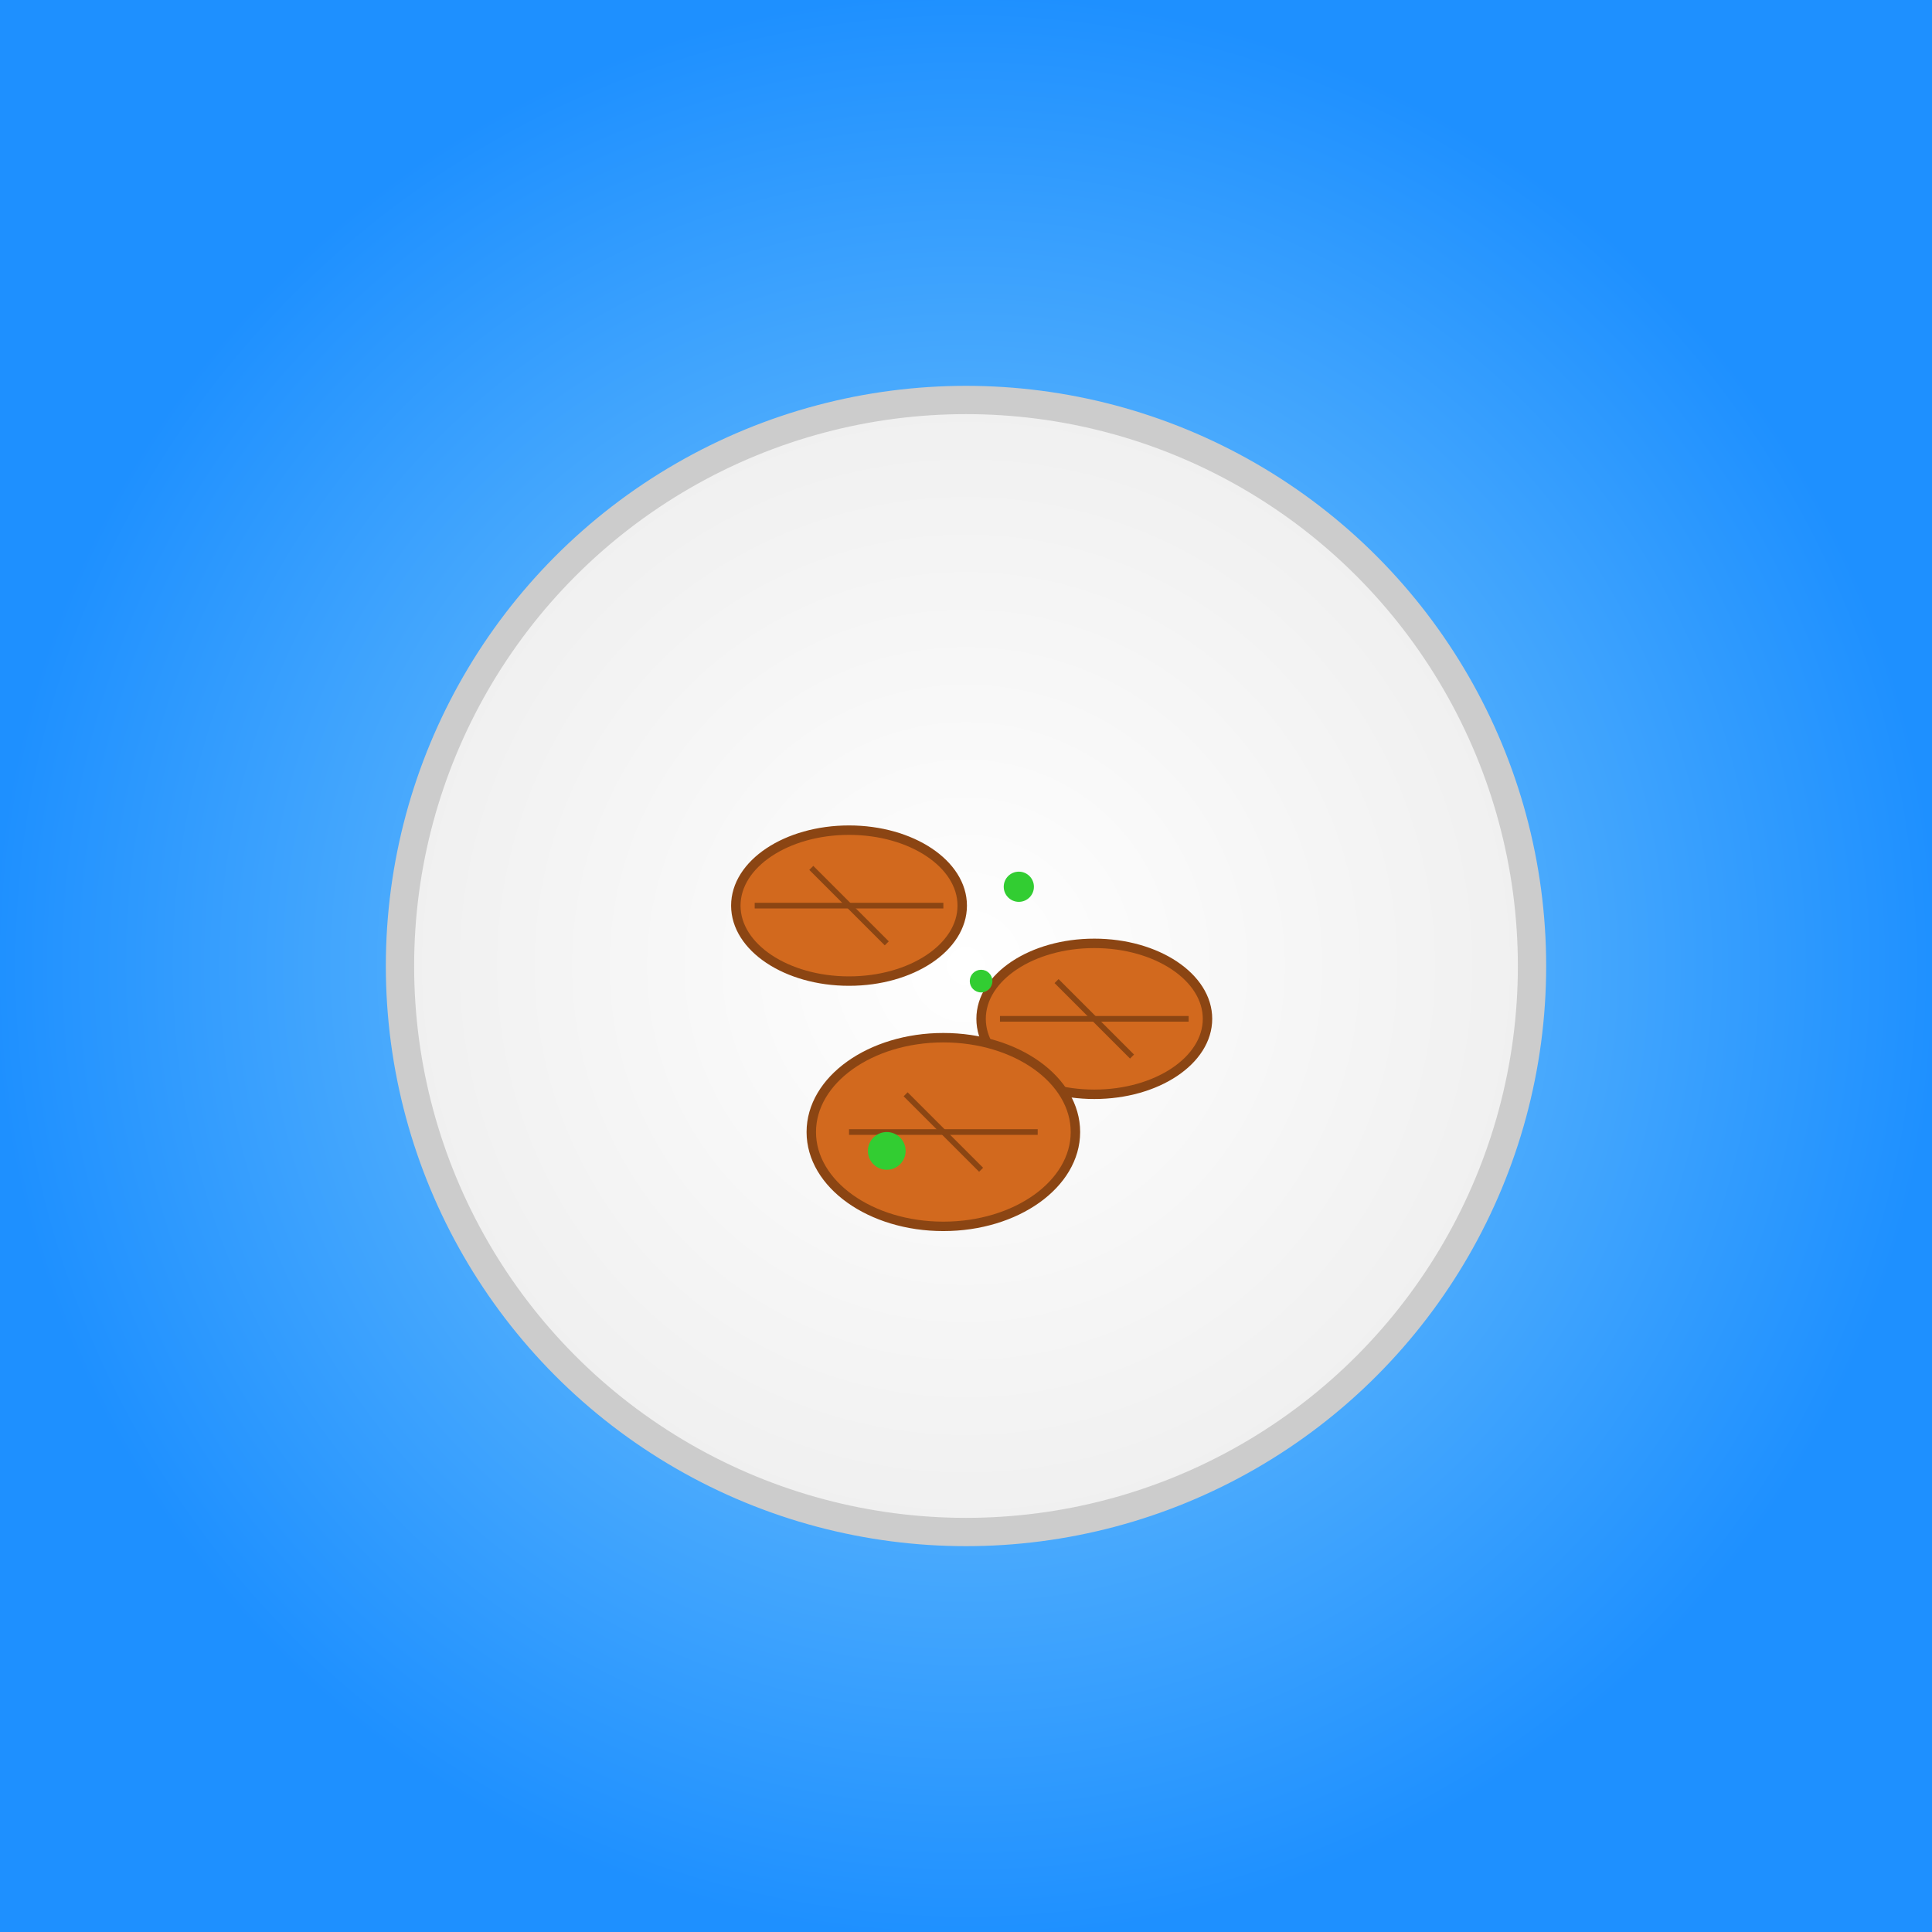
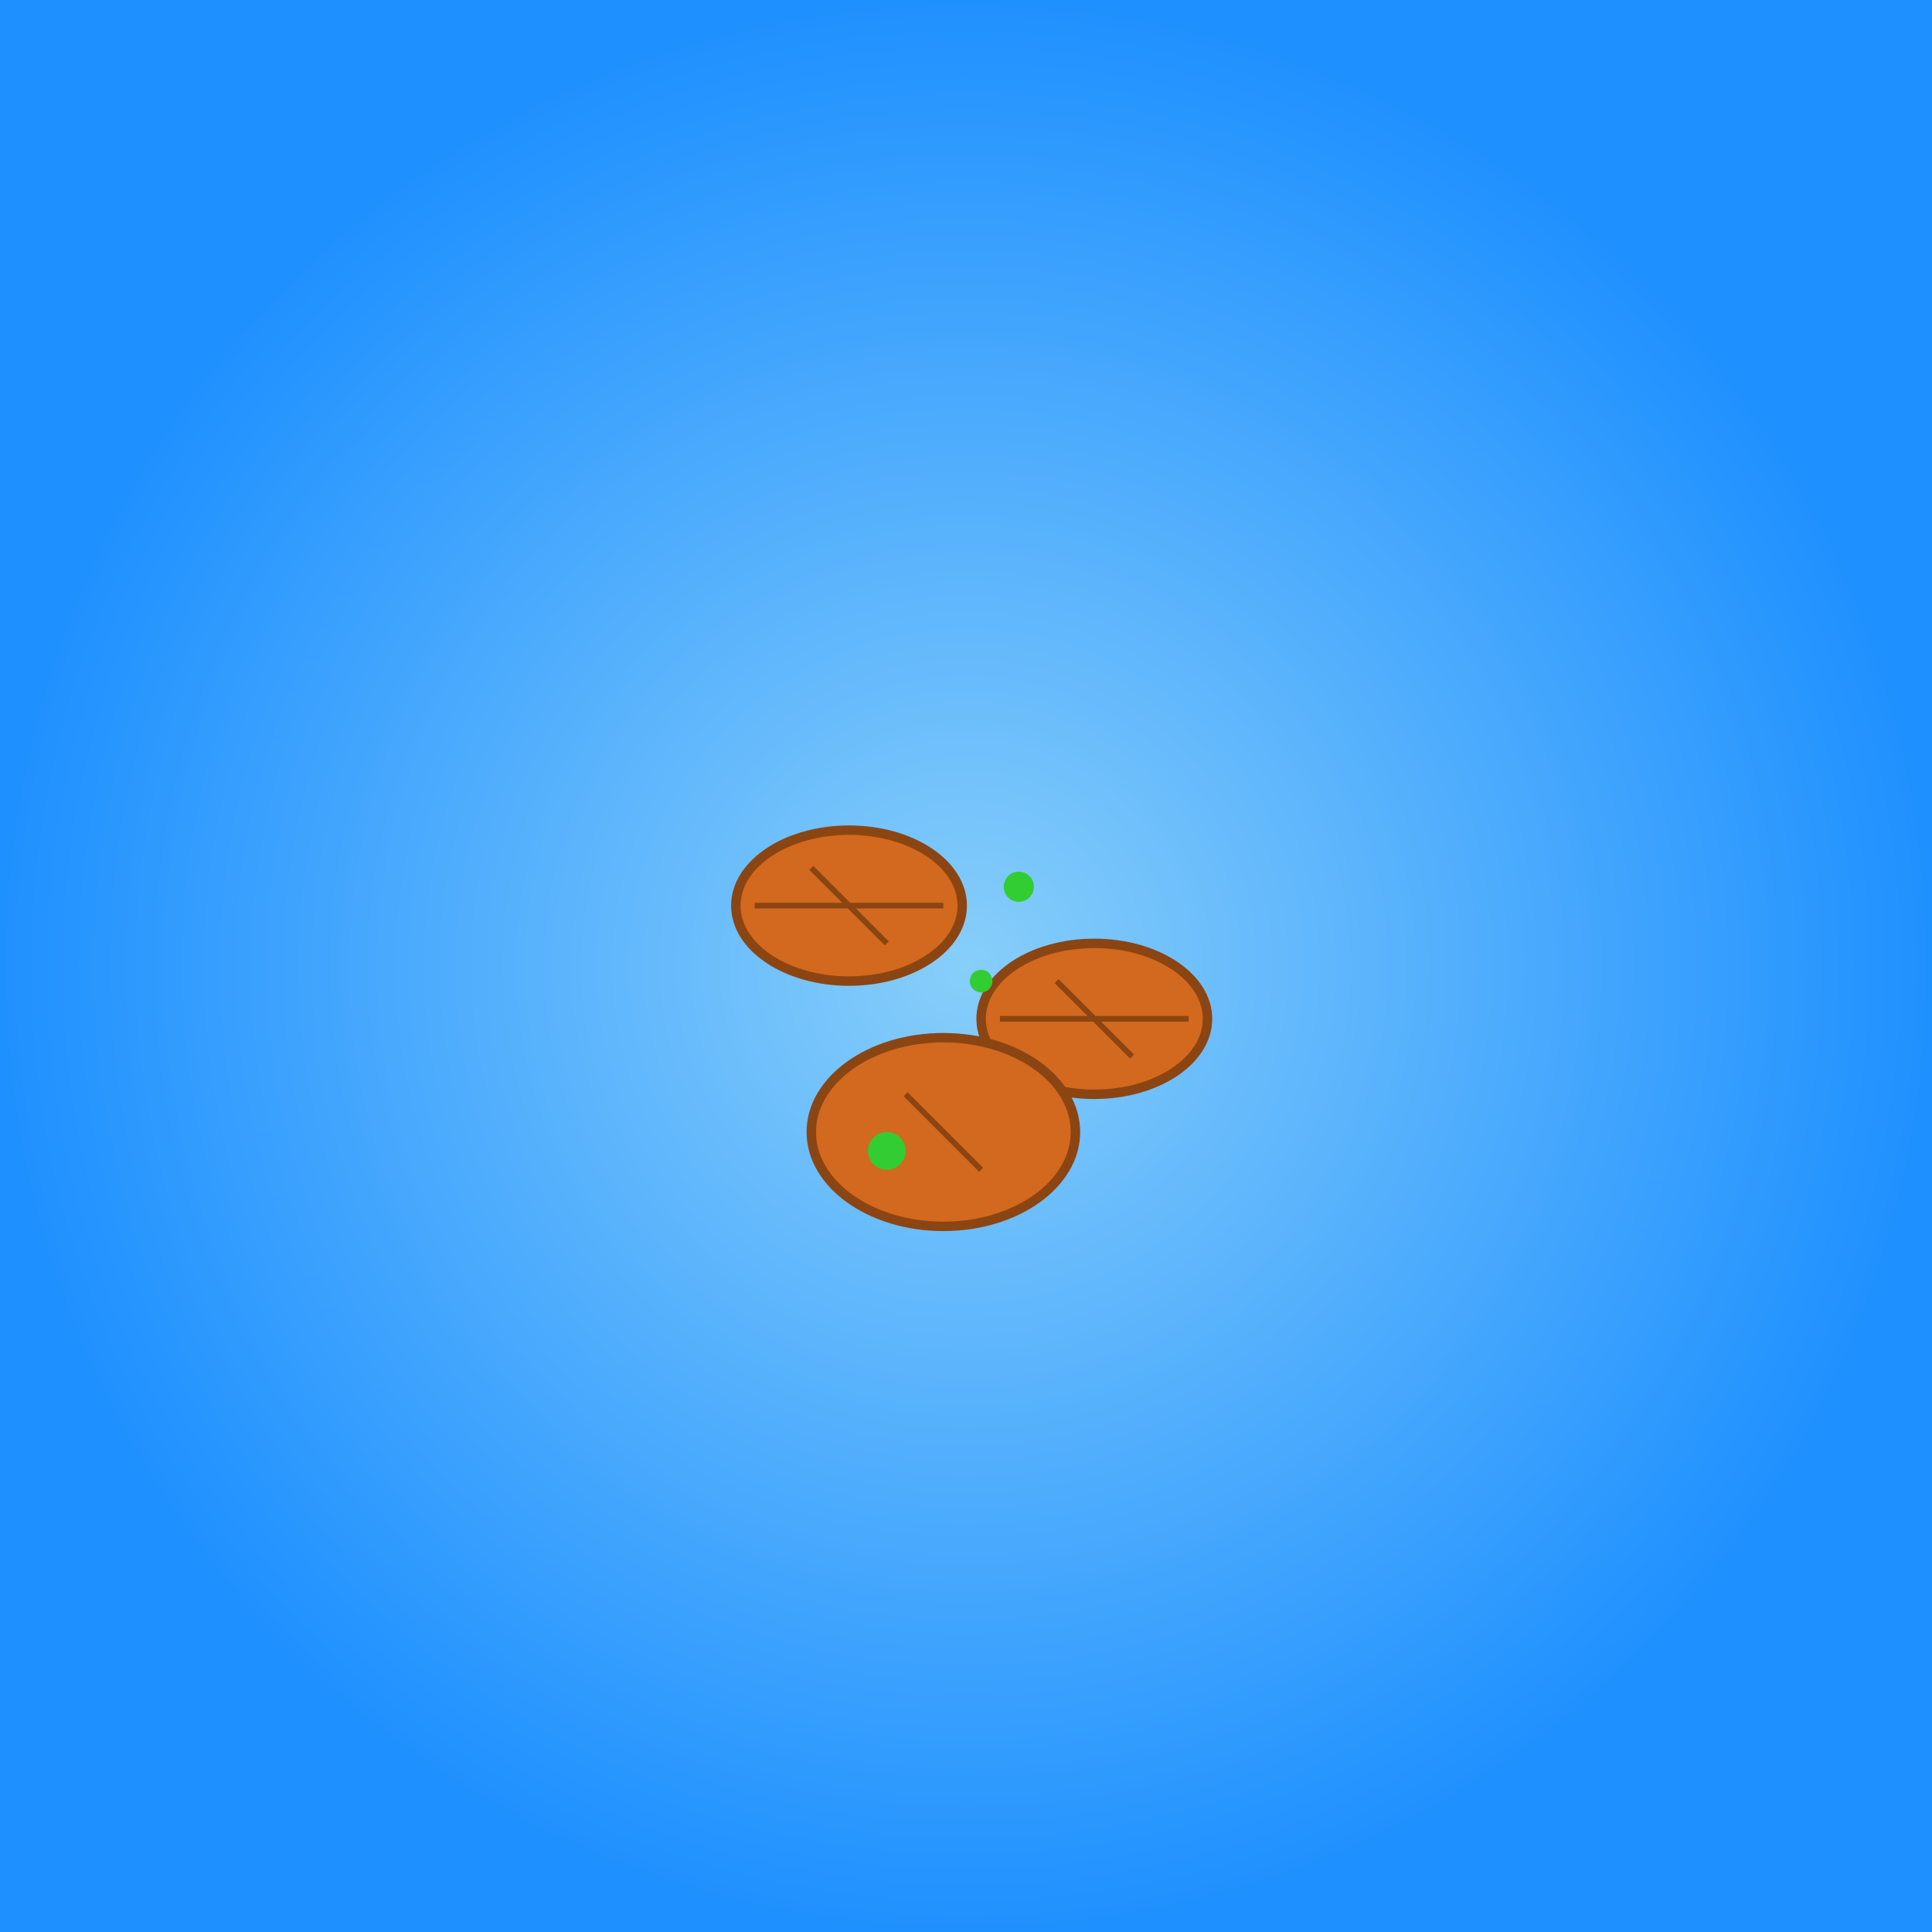
<svg xmlns="http://www.w3.org/2000/svg" viewBox="0 0 1024 1024">
  <rect x="0" y="0" width="1024" height="1024" fill="#333333" stroke="none" />
  <title>Crispy Bakwan Delights</title>
  <desc>Enjoy the crunchy fun of bakwan; it's a fried flavor fiesta that will make your taste buds dance!</desc>
  <defs>
    <radialGradient id="gradient-bg-unique" class="gradient">
      <stop id="stop1-unique" class="gradient-stop" offset="0%" stop-color="#87CEFA" />
      <stop id="stop2-unique" class="gradient-stop" offset="100%" stop-color="#1E90FF" />
    </radialGradient>
    <radialGradient id="plate-gradient-unique" class="plate-gradient">
      <stop id="plate-stop1-unique" class="plate-stop" offset="0%" stop-color="white" />
      <stop id="plate-stop2-unique" class="plate-stop" offset="100%" stop-color="#F0F0F0" />
    </radialGradient>
  </defs>
  <rect id="bg-unique" class="background" x="0" y="0" width="1024" height="1024" fill="url(#gradient-bg-unique)" />
-   <circle id="plate-unique" class="plate" cx="512" cy="512" r="300" fill="url(#plate-gradient-unique)" stroke="#CCCCCC" stroke-width="15" />
  <ellipse id="bakwan1-unique" class="bakwan" cx="450" cy="480" rx="60" ry="40" fill="#D2691E" stroke="#8B4513" stroke-width="5" />
  <line id="bakwan1-line1-unique" class="bakwan-texture" x1="400" y1="480" x2="500" y2="480" stroke="#8B4513" stroke-width="3" />
  <line id="bakwan1-line2-unique" class="bakwan-texture" x1="430" y1="460" x2="470" y2="500" stroke="#8B4513" stroke-width="3" />
  <ellipse id="bakwan2-unique" class="bakwan" cx="580" cy="540" rx="60" ry="40" fill="#D2691E" stroke="#8B4513" stroke-width="5" />
  <line id="bakwan2-line1-unique" class="bakwan-texture" x1="530" y1="540" x2="630" y2="540" stroke="#8B4513" stroke-width="3" />
  <line id="bakwan2-line2-unique" class="bakwan-texture" x1="560" y1="520" x2="600" y2="560" stroke="#8B4513" stroke-width="3" />
  <ellipse id="bakwan3-unique" class="bakwan" cx="500" cy="600" rx="70" ry="50" fill="#D2691E" stroke="#8B4513" stroke-width="5" />
-   <line id="bakwan3-line1-unique" class="bakwan-texture" x1="450" y1="600" x2="550" y2="600" stroke="#8B4513" stroke-width="3" />
  <line id="bakwan3-line2-unique" class="bakwan-texture" x1="480" y1="580" x2="520" y2="620" stroke="#8B4513" stroke-width="3" />
  <circle id="garnish1-unique" class="garnish" cx="540" cy="470" r="8" fill="#32CD32" />
  <circle id="garnish2-unique" class="garnish" cx="470" cy="610" r="10" fill="#32CD32" />
  <circle id="garnish3-unique" class="garnish" cx="520" cy="520" r="6" fill="#32CD32" />
</svg>